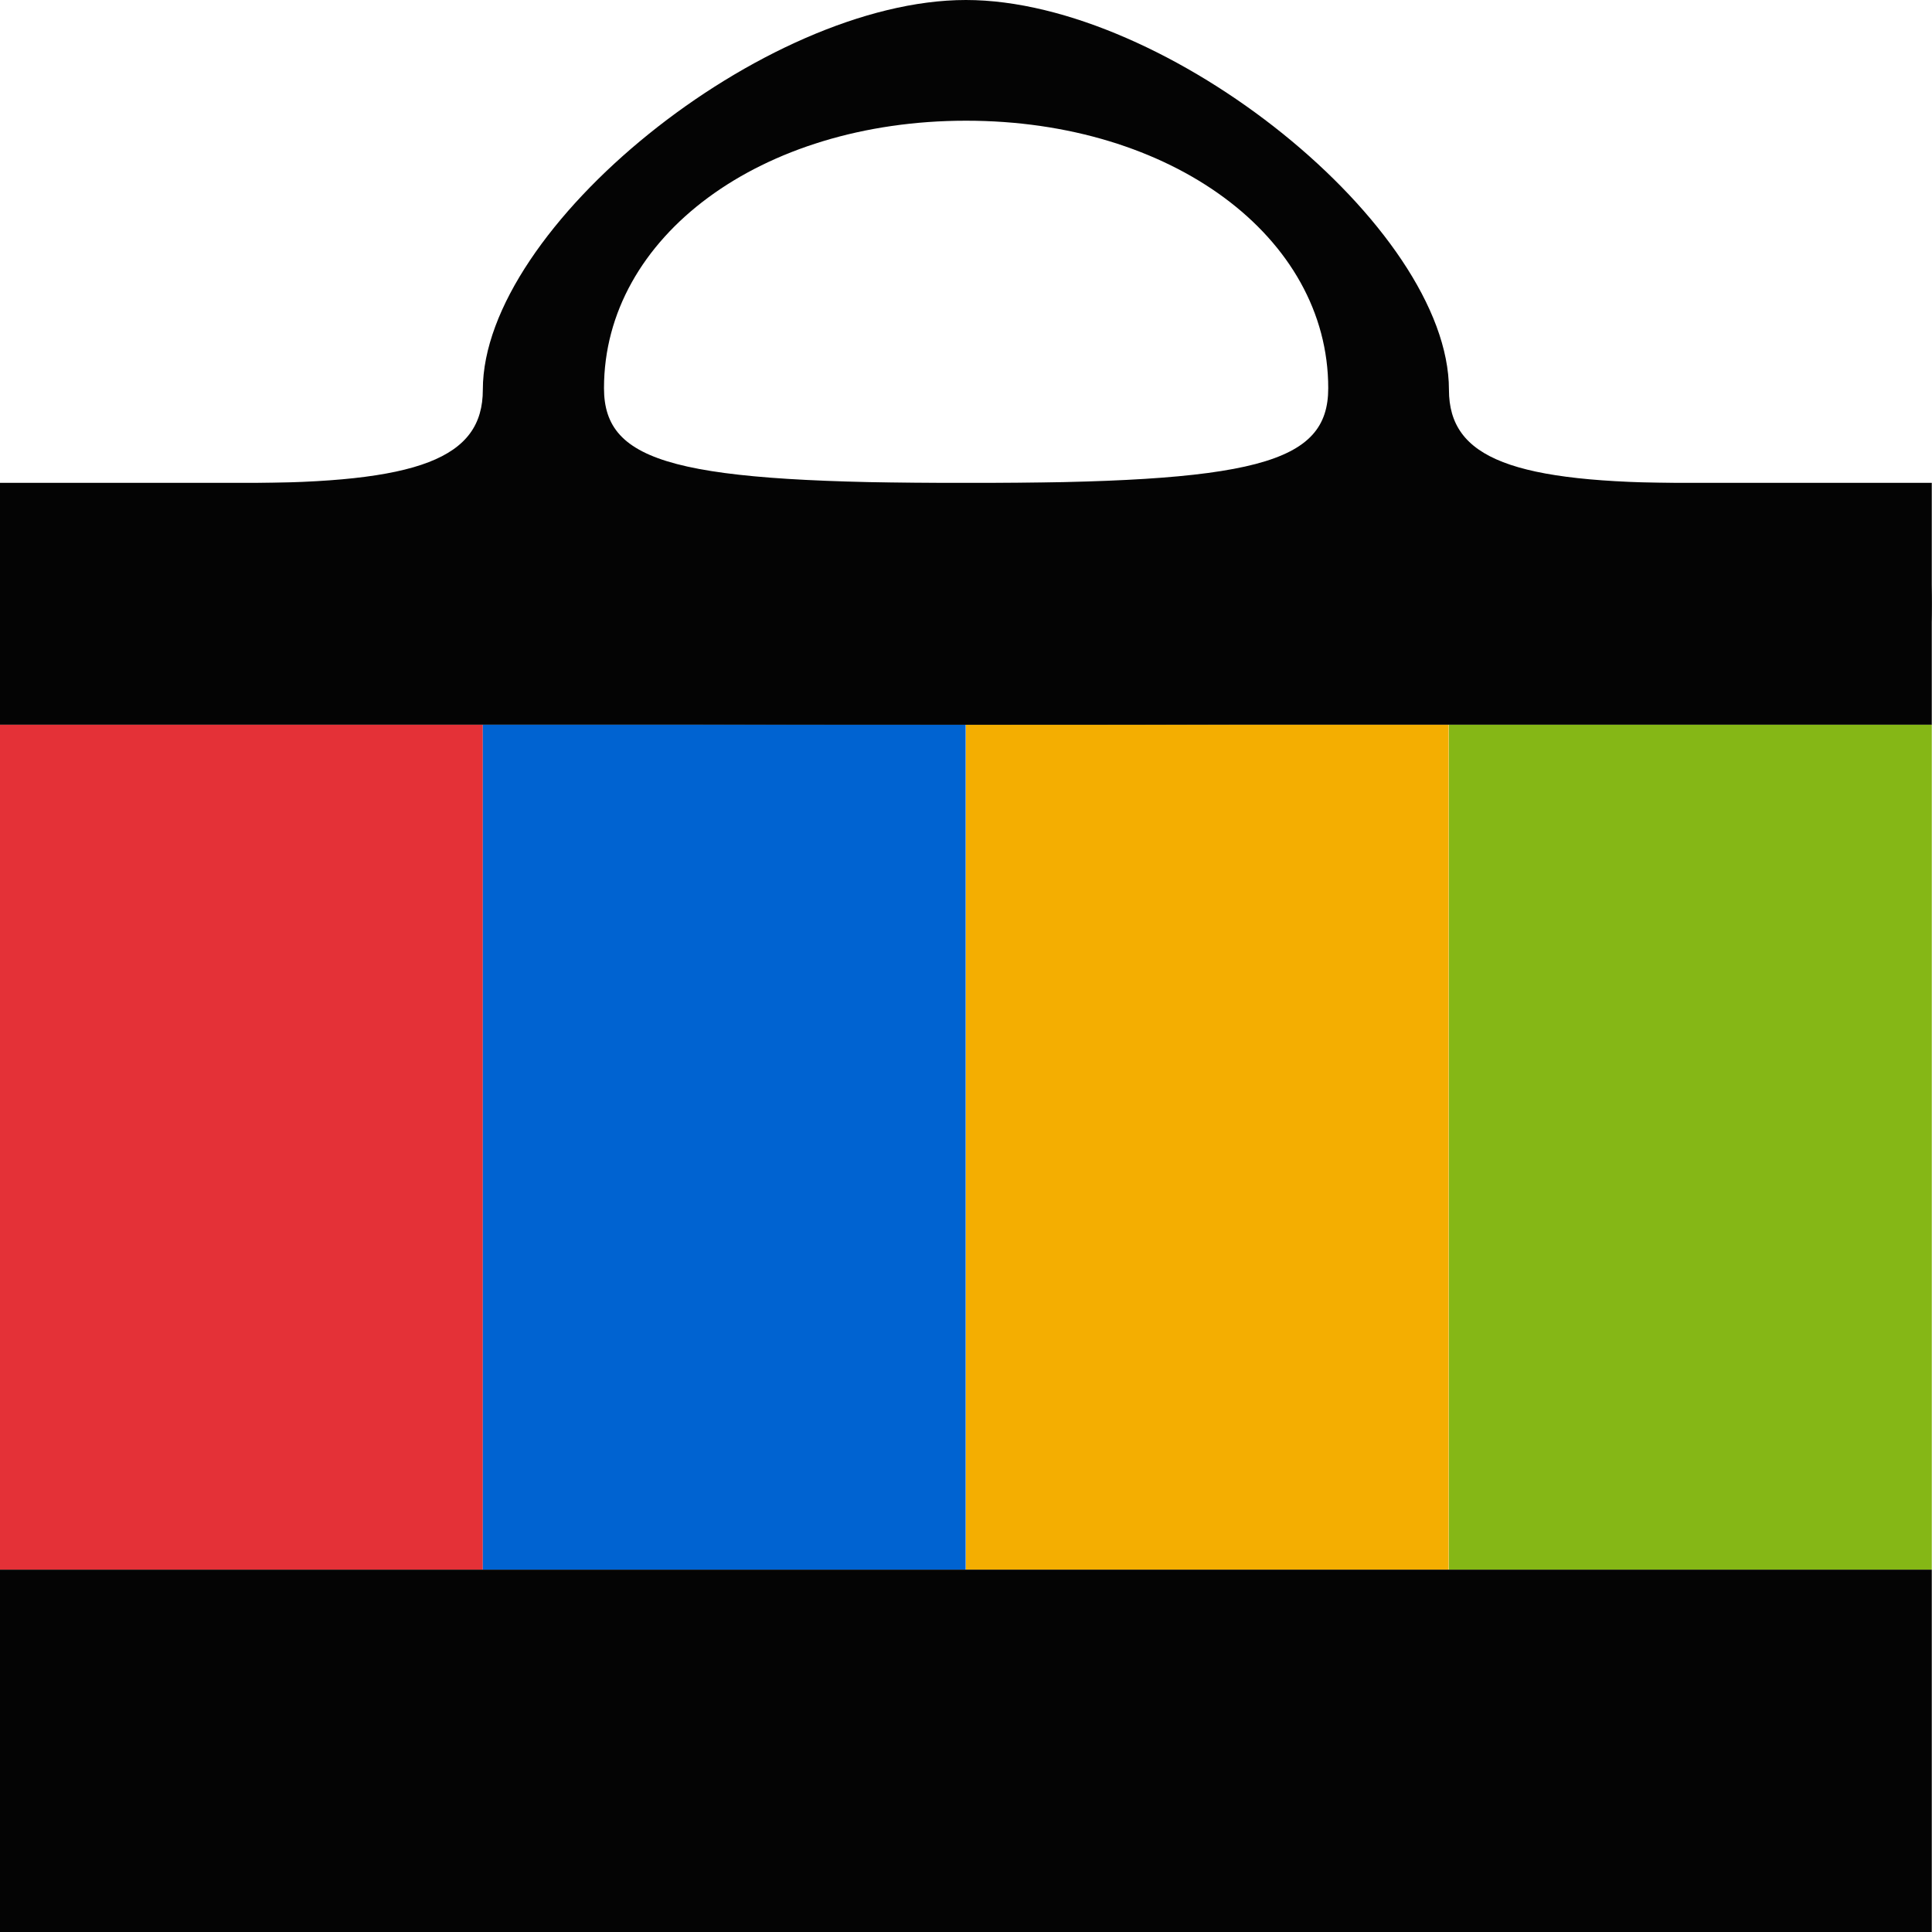
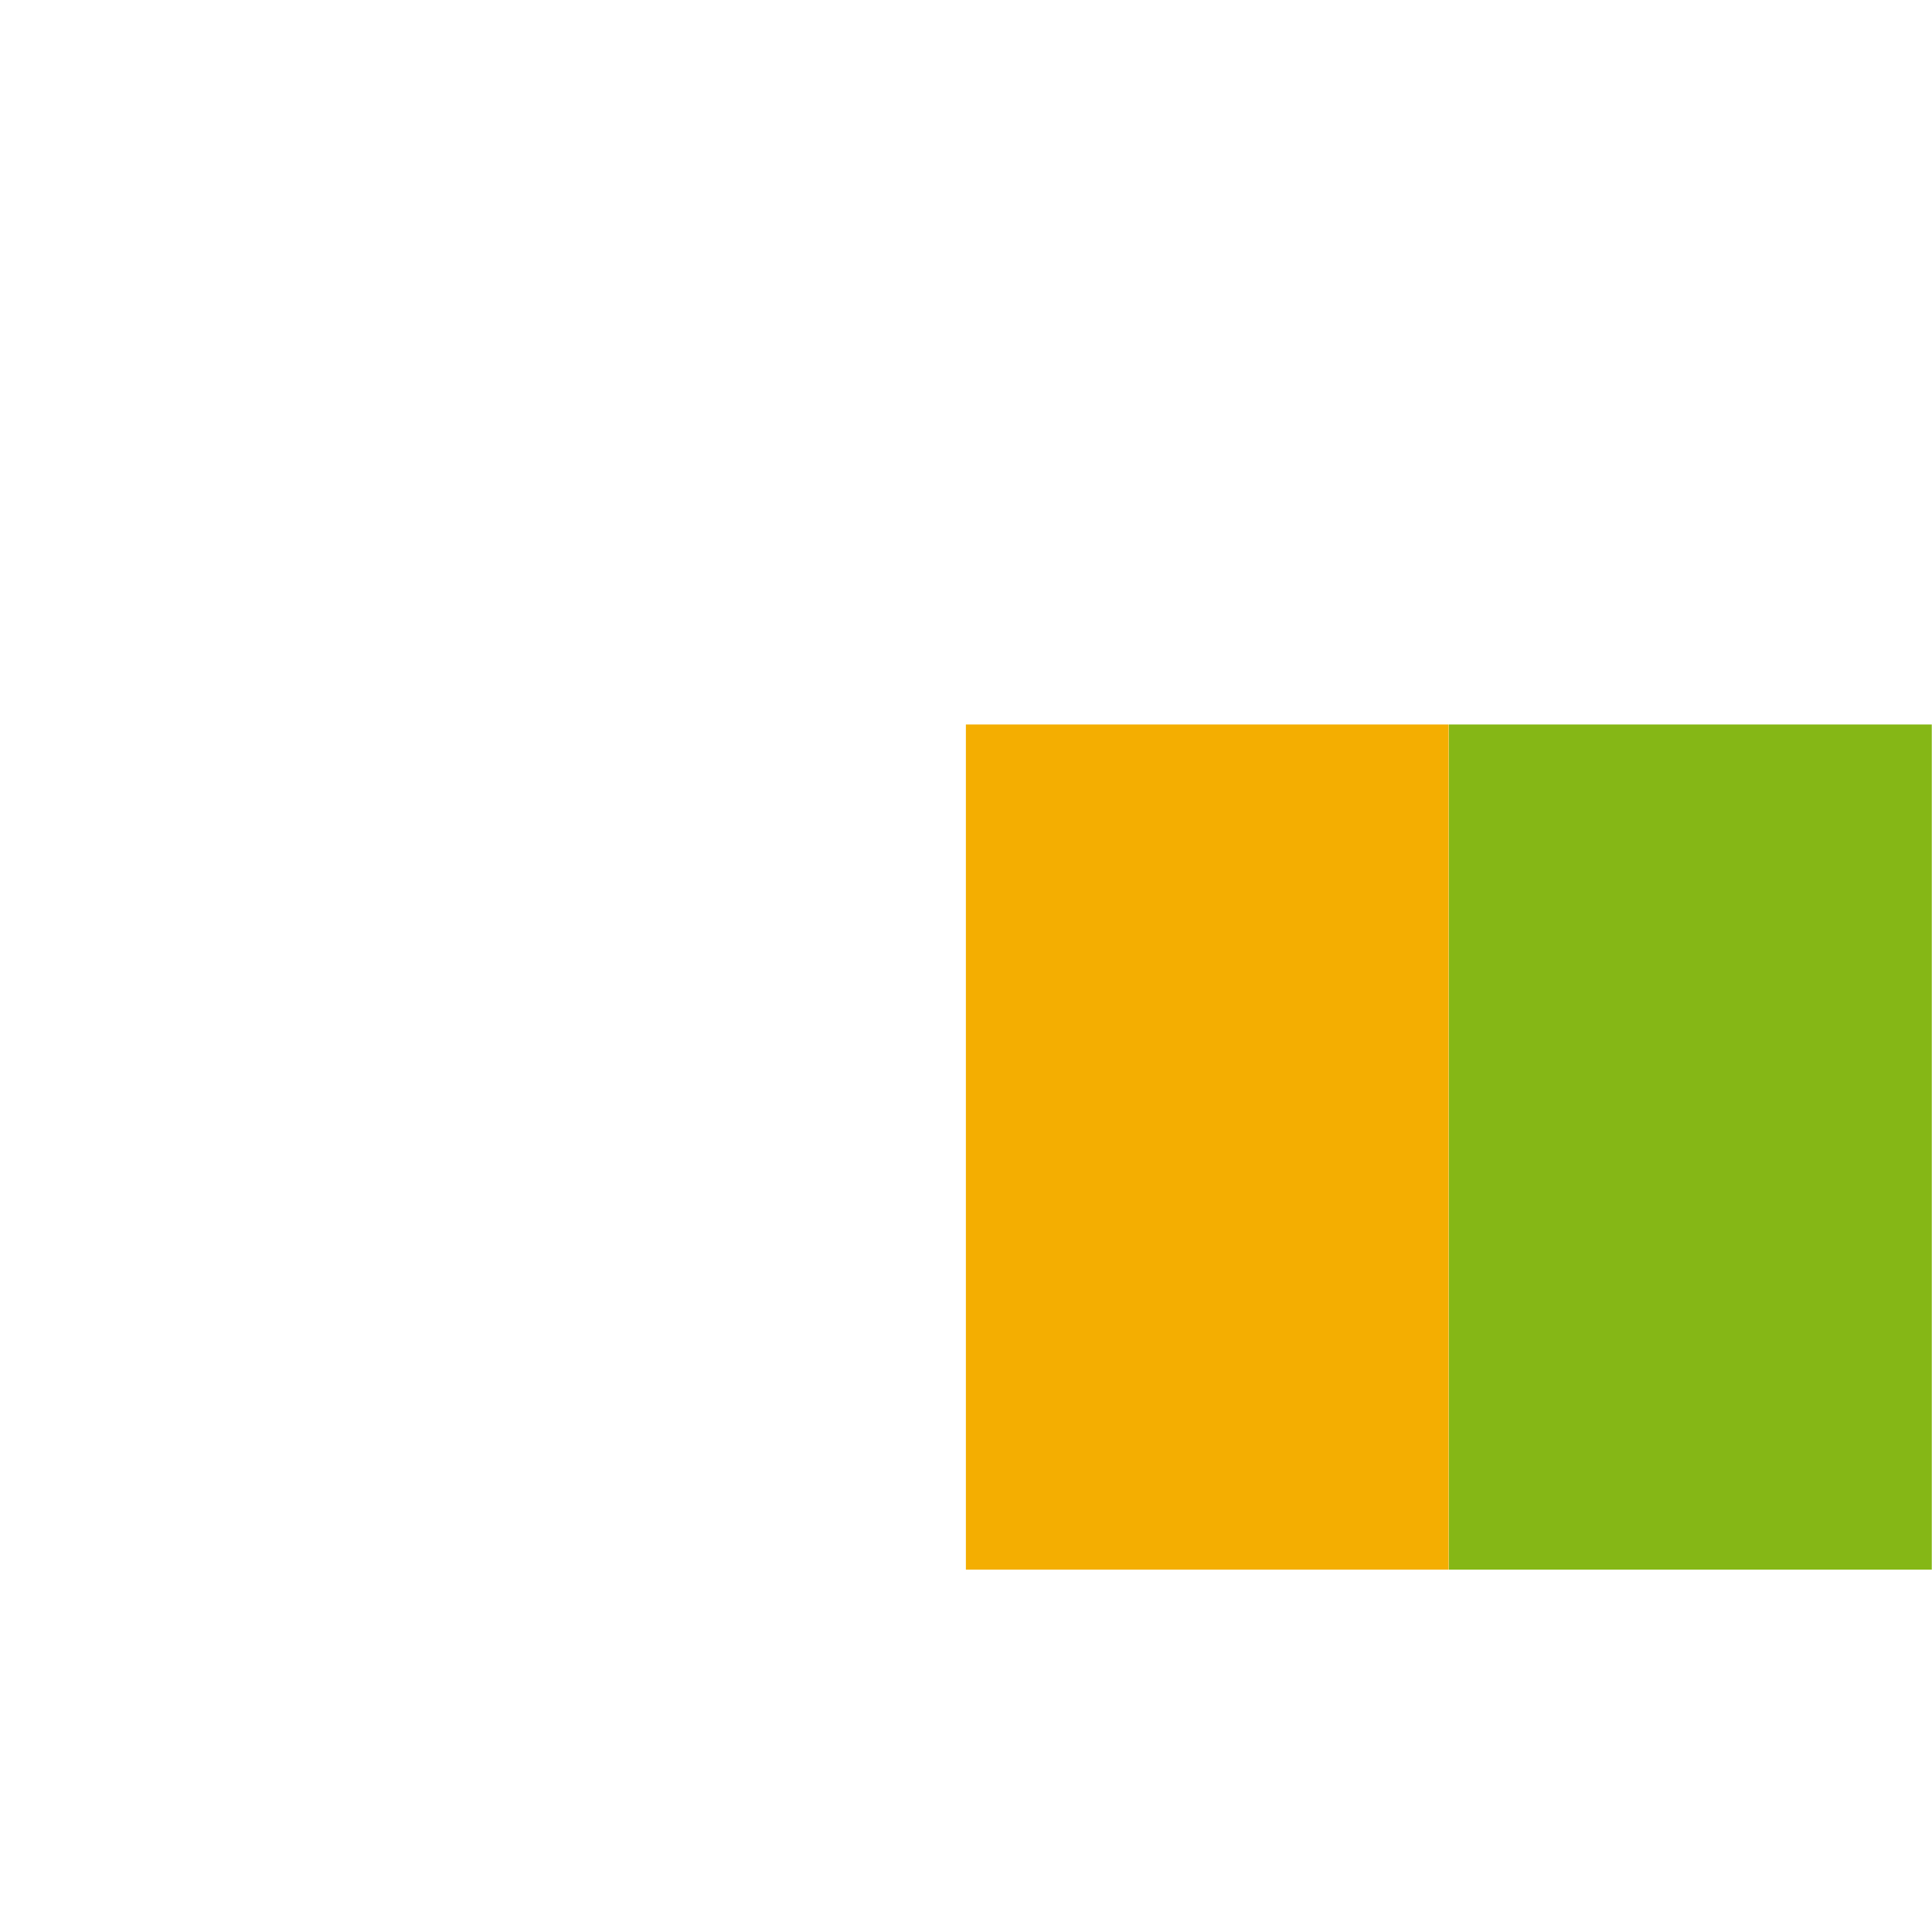
<svg xmlns="http://www.w3.org/2000/svg" width="8.467mm" height="8.467mm" viewBox="0 0 8.467 8.467" version="1.1" id="svg5">
  <defs id="defs2" />
  <g id="layer1" transform="translate(-163.167,-128.058)">
    <g id="g890" transform="translate(-9.8144531e-7,8.864)">
      <path style="fill:#f4ae01;stroke-width:0.265" d="m 167.4,124.221 v -1.852 h 1.058 1.058 v 1.852 1.852 h -1.058 -1.058 z" id="path900" />
      <path style="fill:#85b716;stroke-width:0.265" d="m 169.517,124.221 v -1.852 h 1.058 1.058 v 1.852 1.852 h -1.058 -1.058 z" id="path898" />
-       <path style="fill:#e43137;stroke-width:0.265" d="m 163.167,124.221 v -1.852 h 1.058 1.058 v 1.852 1.852 h -1.058 -1.058 z" id="path896" />
-       <path style="fill:#0063d1;stroke-width:0.265" d="m 165.283,124.221 v -1.852 h 1.058 1.058 v 1.852 1.852 h -1.058 -1.058 z" id="path894" />
-       <path style="fill:#040404;stroke-width:0.265" d="m 163.167,126.867 v -0.794 h 4.233 4.233 v 0.794 0.794 h -4.233 -4.233 z m 0,-5.027 c 0,-0.441 0.176,-0.529 1.058,-0.529 0.778,0 1.058,-0.108 1.058,-0.409 0,-0.712 1.234,-1.708 2.117,-1.708 0.883,0 2.117,0.995 2.117,1.708 0,0.301 0.28,0.409 1.058,0.409 0.882,0 1.058,0.088 1.058,0.529 0,0.507 -0.176,0.529 -4.233,0.529 -4.057,0 -4.233,-0.022 -4.233,-0.529 z m 5.821,-0.945 c 0,-0.664 -0.688,-1.172 -1.587,-1.172 -0.899,0 -1.587,0.508 -1.587,1.172 0,0.332 0.321,0.416 1.587,0.416 1.267,0 1.587,-0.084 1.587,-0.416 z" id="path892" />
-       <path d="m 163.167,121.84 v -0.53 h 4.233 4.233 v 0.53 0.53 h -4.233 -4.233 z" style="fill:#040404;stroke-width:0.057" id="path1693" />
    </g>
  </g>
</svg>